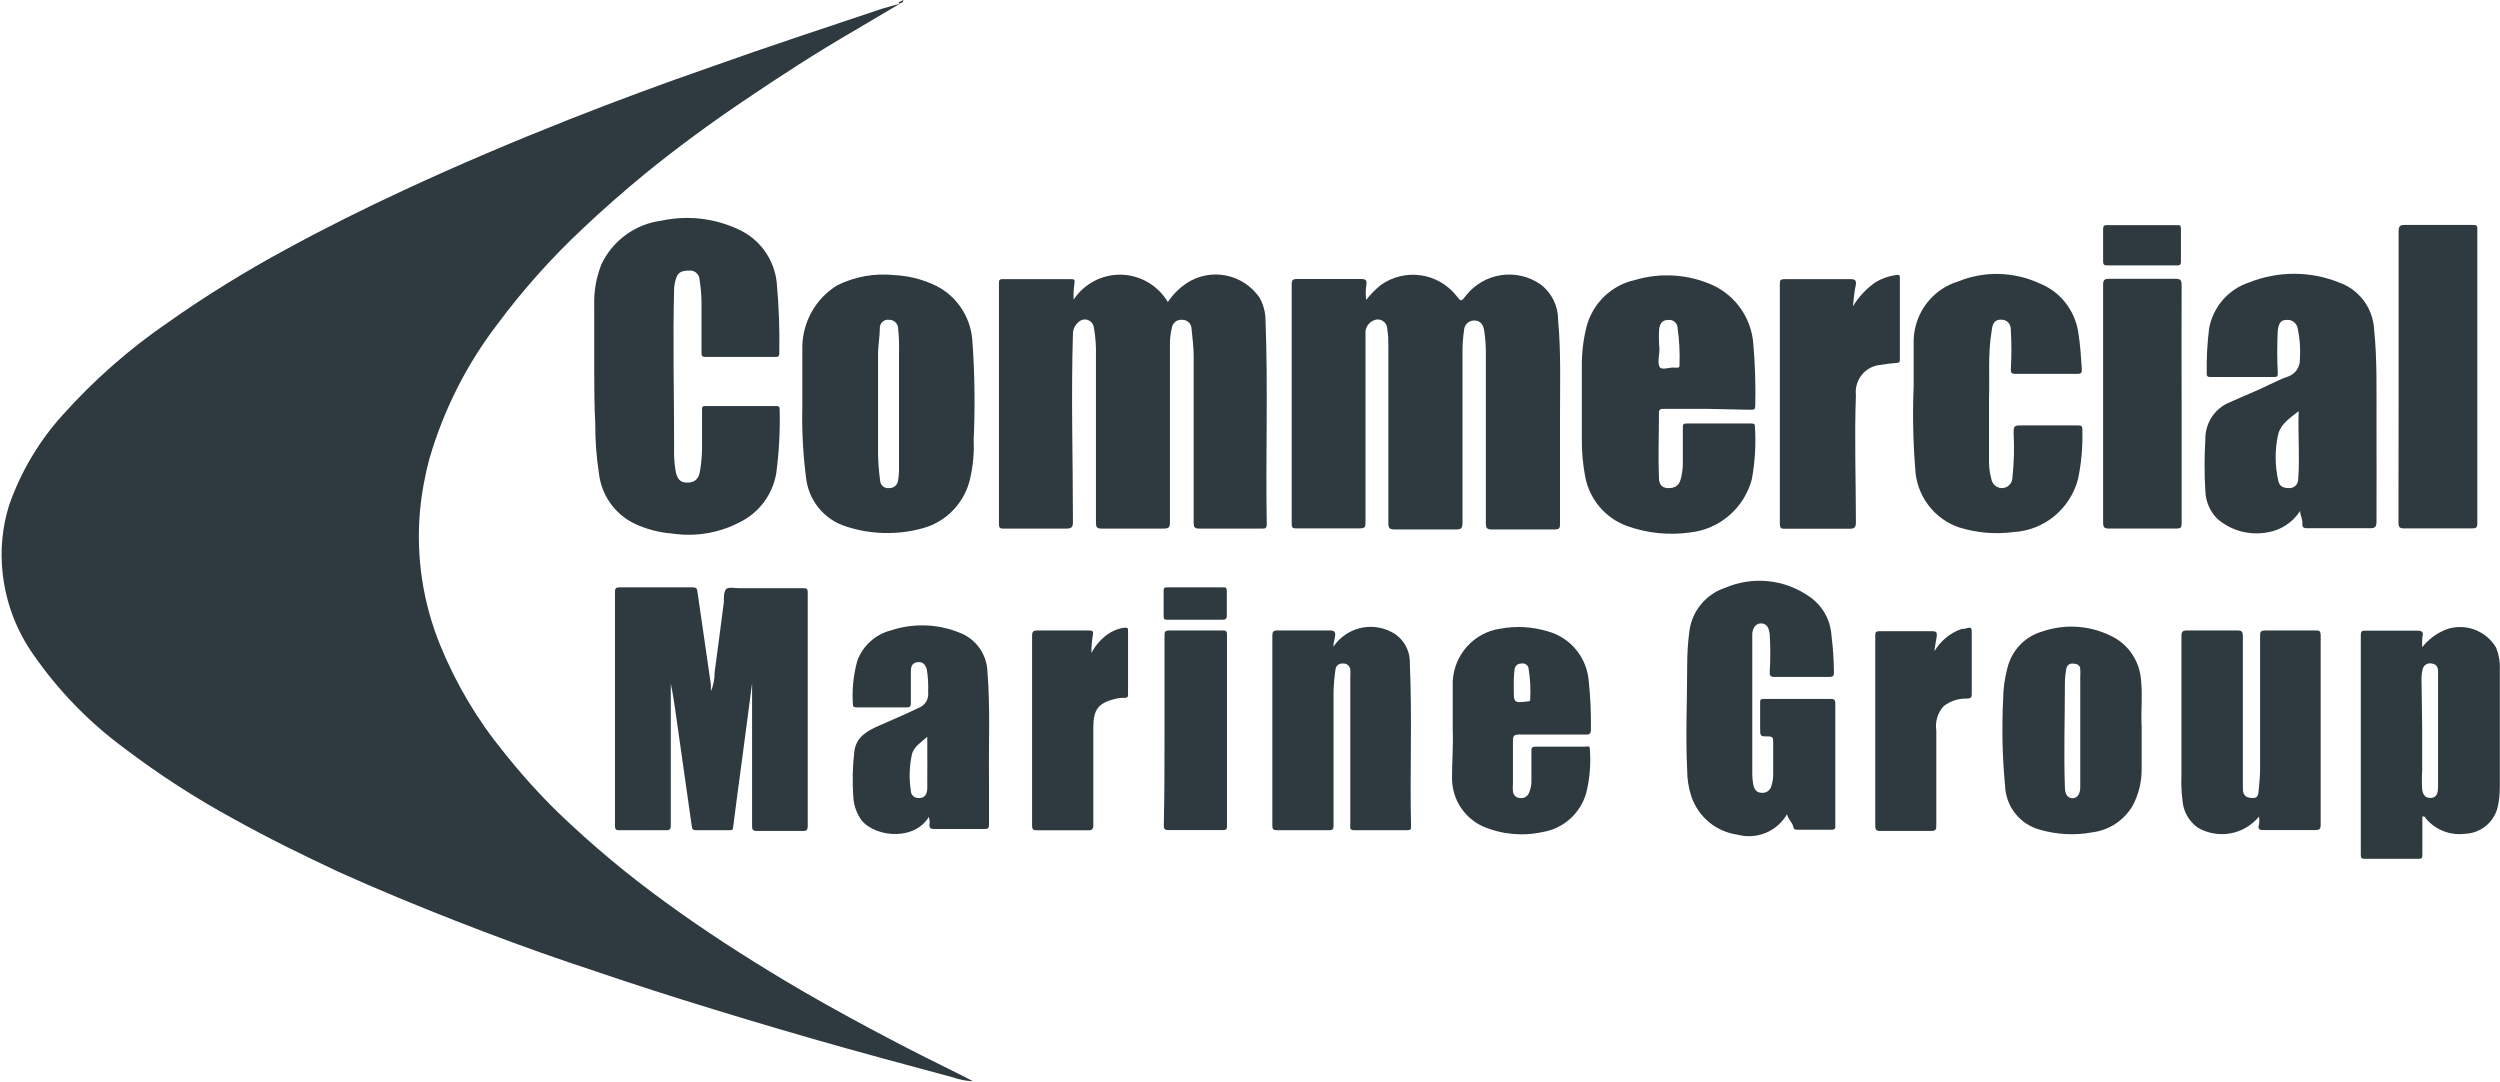
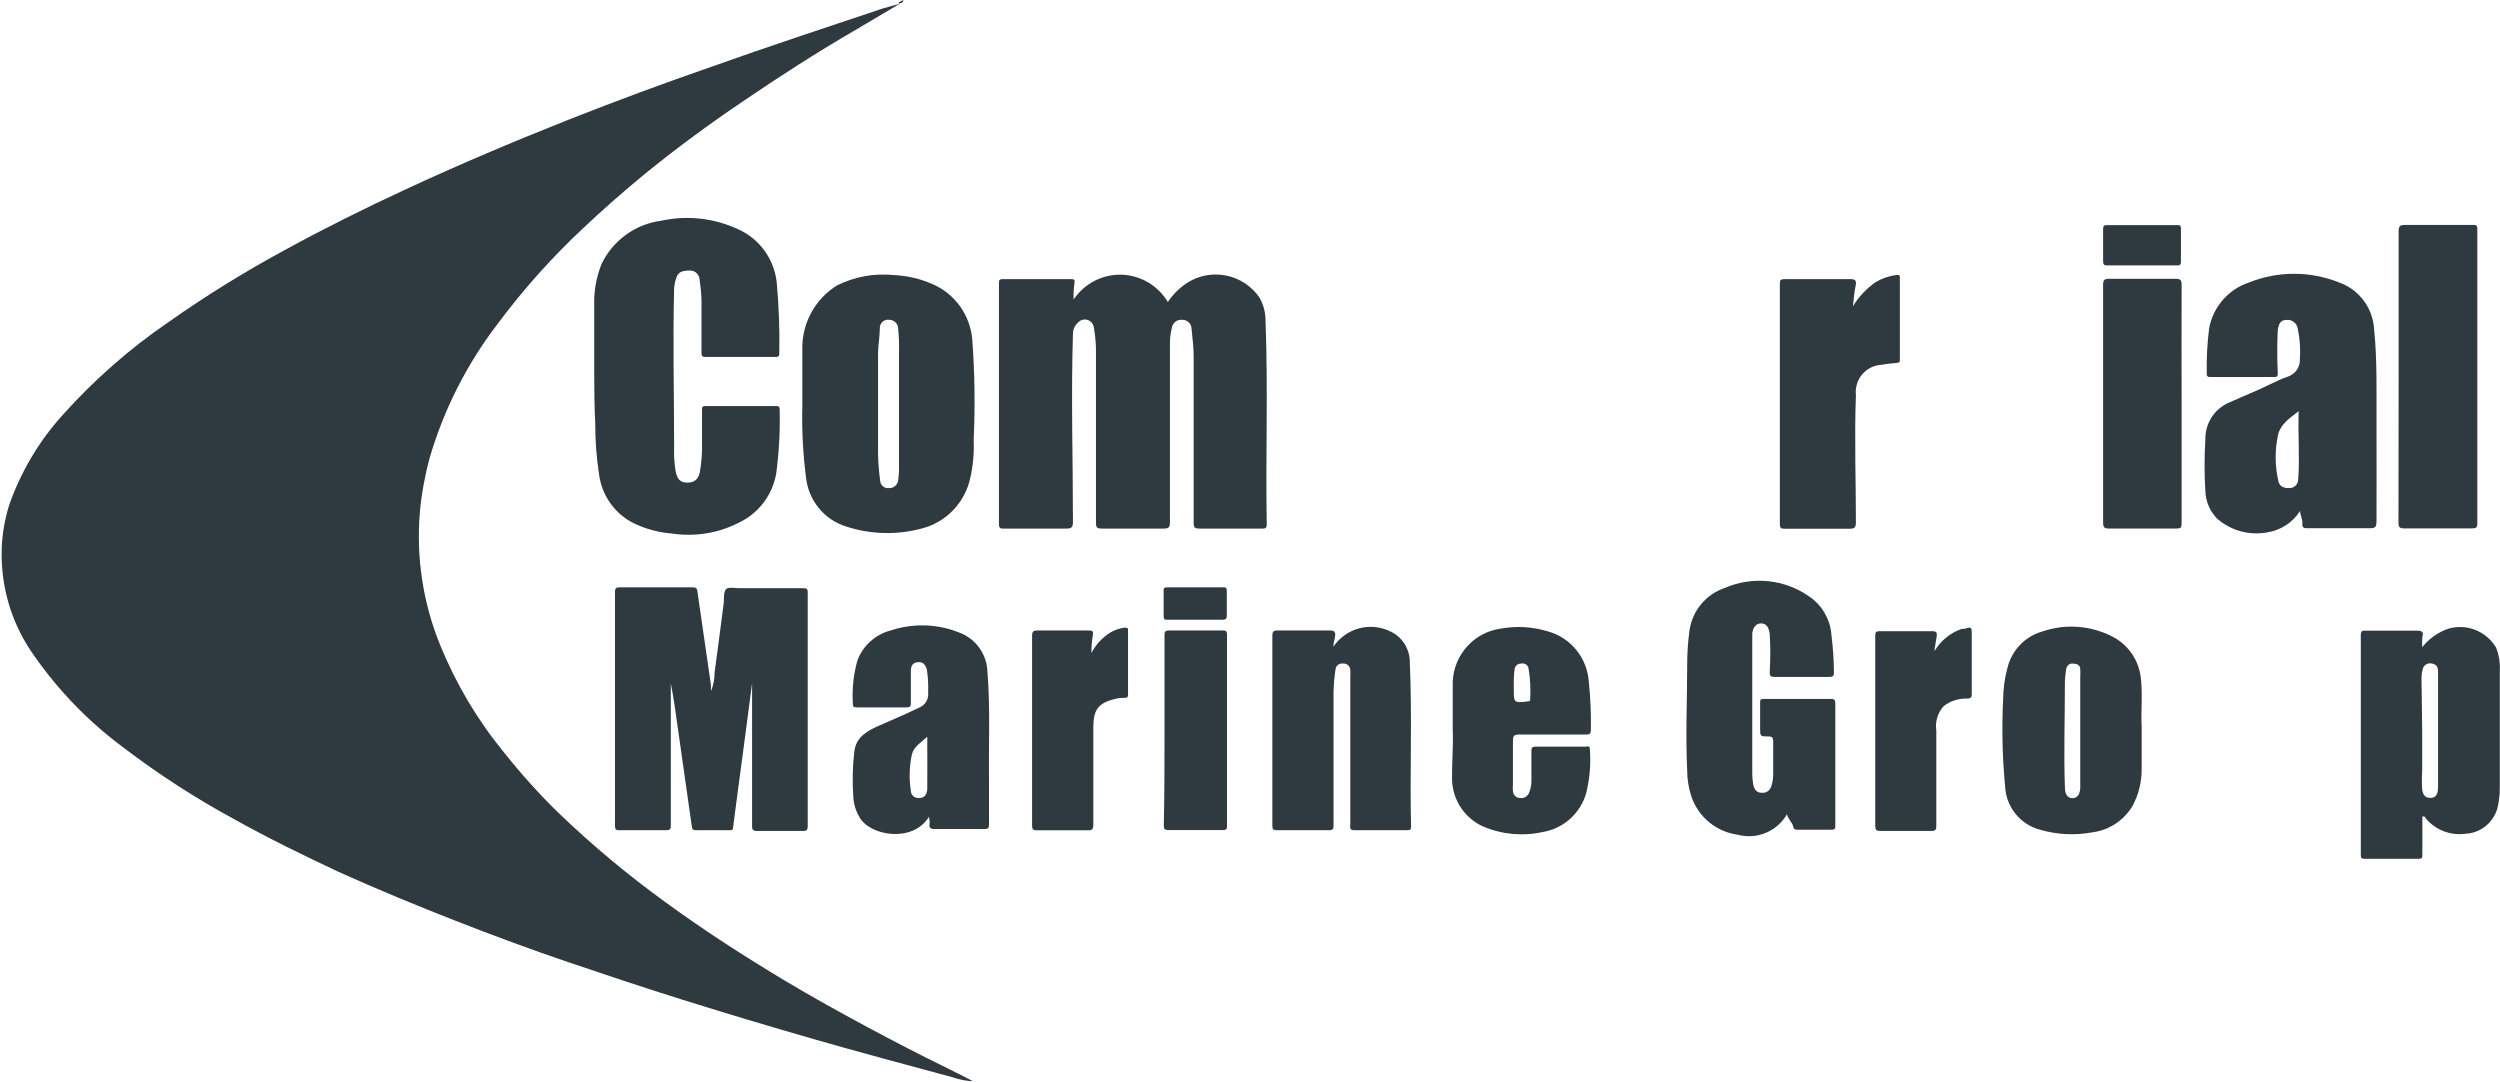
<svg xmlns="http://www.w3.org/2000/svg" width="97" height="42" viewBox="0 0 97 42" fill="none">
  <path d="M34.915 0.144L33.195 1.161C31.699 2.028 30.251 2.964 28.823 3.934C27.509 4.822 26.237 5.757 25.012 6.754C24.186 7.437 23.4 8.12 22.622 8.858C21.406 9.995 20.293 11.241 19.298 12.58C18.112 14.129 17.222 15.886 16.672 17.763C16.485 18.447 16.358 19.146 16.293 19.853C16.141 21.617 16.411 23.392 17.078 25.029C17.692 26.536 18.527 27.941 19.556 29.195C20.212 30.023 20.919 30.808 21.675 31.545C22.979 32.797 24.367 33.956 25.831 35.014C27.327 36.106 28.877 37.104 30.46 38.053C31.51 38.681 32.58 39.275 33.663 39.856C34.746 40.436 35.632 40.894 36.634 41.386C37.006 41.577 37.386 41.754 37.751 41.952C37.486 41.941 37.223 41.89 36.972 41.802C35.152 41.31 33.337 40.825 31.557 40.313C29.777 39.801 28.125 39.303 26.42 38.77C24.964 38.312 23.509 37.828 22.06 37.336C20.611 36.844 19.136 36.298 17.687 35.731C16.239 35.164 14.641 34.508 13.145 33.832C11.791 33.197 10.39 32.514 9.084 31.784C7.59 30.973 6.16 30.048 4.806 29.018C3.449 28.016 2.264 26.795 1.3 25.405C0.638 24.47 0.225 23.379 0.102 22.236C0.002 21.352 0.088 20.456 0.352 19.607C0.804 18.313 1.508 17.124 2.423 16.11C3.642 14.747 5.02 13.536 6.526 12.505C7.996 11.469 9.526 10.523 11.108 9.67C12.604 8.851 14.134 8.093 15.677 7.376C17.776 6.399 19.907 5.498 22.06 4.644C23.895 3.92 25.736 3.237 27.59 2.595C29.784 1.81 32.004 1.086 34.211 0.342C34.454 0.267 34.698 0.205 34.942 0.137L34.915 0.144Z" fill="#2E3940" />
-   <path d="M53.008 11.637C53.175 11.422 53.366 11.228 53.577 11.057C54.025 10.739 54.577 10.605 55.119 10.681C55.662 10.757 56.156 11.038 56.501 11.467C56.691 11.713 56.691 11.713 56.88 11.467C57.219 11.038 57.707 10.755 58.244 10.675C58.782 10.596 59.33 10.725 59.777 11.036C59.987 11.195 60.158 11.402 60.275 11.639C60.393 11.876 60.454 12.137 60.454 12.402C60.569 13.666 60.528 14.936 60.528 16.199C60.528 17.463 60.528 18.931 60.528 20.297C60.528 20.474 60.528 20.543 60.305 20.543C59.499 20.543 58.687 20.543 57.882 20.543C57.692 20.543 57.651 20.488 57.651 20.304C57.651 18.064 57.651 15.831 57.651 13.591C57.646 13.33 57.624 13.07 57.584 12.812C57.543 12.559 57.408 12.43 57.191 12.436C57.09 12.436 56.993 12.476 56.921 12.548C56.849 12.62 56.807 12.717 56.805 12.819C56.768 13.063 56.748 13.309 56.745 13.556C56.745 15.803 56.745 18.043 56.745 20.29C56.745 20.488 56.698 20.543 56.501 20.543C55.712 20.543 54.919 20.543 54.125 20.543C53.922 20.543 53.861 20.502 53.868 20.283C53.868 18.016 53.868 15.742 53.868 13.454C53.868 13.235 53.868 13.01 53.827 12.771C53.828 12.72 53.817 12.669 53.797 12.622C53.777 12.575 53.748 12.533 53.711 12.498C53.674 12.463 53.631 12.436 53.584 12.418C53.536 12.4 53.485 12.393 53.435 12.395C53.32 12.409 53.214 12.461 53.132 12.543C53.05 12.624 52.997 12.731 52.981 12.846C52.978 12.912 52.978 12.978 52.981 13.044C52.981 15.441 52.981 17.825 52.981 20.235C52.981 20.44 52.981 20.502 52.731 20.502C51.932 20.502 51.133 20.502 50.334 20.502C50.179 20.502 50.111 20.502 50.118 20.297V11.036C50.118 10.866 50.159 10.825 50.328 10.825C51.154 10.825 51.986 10.825 52.819 10.825C52.995 10.825 53.042 10.886 53.015 11.043C52.985 11.24 52.983 11.44 53.008 11.637V11.637Z" fill="#2E3940" />
  <path d="M41.657 11.624C41.86 11.318 42.137 11.07 42.461 10.901C42.785 10.732 43.146 10.649 43.51 10.658C43.875 10.668 44.231 10.77 44.546 10.956C44.861 11.141 45.125 11.404 45.312 11.719C45.507 11.426 45.758 11.175 46.05 10.982C46.5 10.69 47.045 10.585 47.57 10.69C48.094 10.794 48.559 11.1 48.866 11.542C49.02 11.812 49.102 12.118 49.102 12.429C49.204 15.066 49.103 17.702 49.15 20.338C49.15 20.515 49.076 20.509 48.954 20.509C48.142 20.509 47.336 20.509 46.53 20.509C46.341 20.509 46.314 20.447 46.314 20.276C46.314 18.118 46.314 15.96 46.314 13.802C46.314 13.454 46.266 13.119 46.232 12.757C46.231 12.711 46.222 12.665 46.203 12.622C46.185 12.579 46.158 12.54 46.125 12.508C46.091 12.476 46.052 12.45 46.009 12.433C45.966 12.416 45.92 12.408 45.874 12.409C45.779 12.397 45.683 12.424 45.607 12.482C45.531 12.541 45.481 12.627 45.468 12.723C45.416 12.931 45.391 13.144 45.393 13.358C45.393 15.657 45.393 17.959 45.393 20.263C45.393 20.454 45.352 20.509 45.156 20.509C44.353 20.509 43.548 20.509 42.74 20.509C42.55 20.509 42.523 20.447 42.523 20.276C42.523 18.023 42.523 15.769 42.523 13.515C42.516 13.245 42.489 12.976 42.442 12.71C42.434 12.642 42.407 12.578 42.364 12.526C42.321 12.473 42.265 12.434 42.201 12.413C42.136 12.392 42.068 12.39 42.002 12.408C41.937 12.425 41.878 12.461 41.832 12.511C41.77 12.565 41.719 12.632 41.684 12.708C41.649 12.783 41.63 12.865 41.63 12.948C41.555 15.386 41.63 17.818 41.63 20.256C41.63 20.454 41.575 20.509 41.379 20.509C40.574 20.509 39.768 20.509 38.963 20.509C38.807 20.509 38.759 20.509 38.759 20.31C38.759 17.215 38.759 14.116 38.759 11.016C38.759 10.872 38.76 10.825 38.942 10.831H41.528C41.677 10.831 41.718 10.831 41.684 11.023C41.657 11.222 41.648 11.423 41.657 11.624V11.624Z" fill="#2E3940" />
  <path d="M23.056 14.458C23.056 13.59 23.056 12.723 23.056 11.856C23.038 11.304 23.135 10.755 23.34 10.244C23.557 9.792 23.882 9.402 24.287 9.109C24.691 8.815 25.161 8.628 25.655 8.564C26.662 8.344 27.712 8.462 28.647 8.899C29.05 9.08 29.4 9.364 29.661 9.723C29.922 10.083 30.086 10.505 30.136 10.947C30.221 11.867 30.254 12.79 30.237 13.713C30.237 13.836 30.183 13.85 30.082 13.85H27.374C27.219 13.85 27.218 13.781 27.218 13.665C27.218 12.982 27.218 12.3 27.218 11.658C27.21 11.39 27.186 11.123 27.144 10.859C27.143 10.81 27.133 10.762 27.114 10.718C27.095 10.674 27.066 10.633 27.032 10.6C26.997 10.566 26.957 10.54 26.912 10.522C26.867 10.504 26.819 10.496 26.771 10.497C26.467 10.497 26.311 10.551 26.237 10.79C26.189 10.924 26.162 11.065 26.156 11.207C26.102 13.256 26.156 15.304 26.156 17.353C26.144 17.655 26.162 17.957 26.21 18.255C26.264 18.576 26.386 18.719 26.643 18.726C26.9 18.733 27.103 18.63 27.157 18.296C27.205 18.013 27.232 17.728 27.239 17.442C27.239 16.937 27.239 16.424 27.239 15.919C27.239 15.803 27.239 15.748 27.387 15.755H30.095C30.197 15.755 30.251 15.755 30.251 15.892C30.272 16.723 30.227 17.554 30.116 18.378C30.045 18.78 29.881 19.16 29.638 19.486C29.394 19.812 29.078 20.076 28.714 20.256C27.901 20.684 26.974 20.839 26.067 20.7C25.555 20.661 25.055 20.526 24.592 20.303C24.223 20.121 23.906 19.847 23.67 19.508C23.433 19.169 23.285 18.776 23.238 18.364C23.14 17.724 23.093 17.078 23.096 16.431C23.062 15.796 23.056 15.127 23.056 14.458Z" fill="#2E3940" />
  <path d="M29.195 26.402C29.059 27.413 28.931 28.451 28.796 29.441C28.68 30.329 28.552 31.216 28.444 32.104C28.444 32.207 28.383 32.213 28.302 32.213H27.009C26.887 32.213 26.853 32.172 26.84 32.05C26.657 30.745 26.467 29.441 26.284 28.136C26.21 27.597 26.135 27.057 26.027 26.518V27.351C26.027 28.899 26.027 30.445 26.027 31.988C26.027 32.152 26.027 32.22 25.81 32.213C25.228 32.213 24.646 32.213 24.064 32.213C23.915 32.213 23.861 32.213 23.861 32.022C23.861 29.004 23.861 25.987 23.861 22.973C23.861 22.816 23.909 22.789 24.044 22.789H26.873C27.015 22.789 27.049 22.83 27.063 22.973C27.232 24.175 27.415 25.37 27.584 26.573C27.584 26.648 27.584 26.73 27.584 26.818C27.681 26.59 27.729 26.343 27.726 26.094C27.848 25.186 27.97 24.271 28.085 23.363C28.085 23.185 28.085 22.967 28.166 22.864C28.247 22.762 28.518 22.823 28.701 22.823H31.144C31.286 22.823 31.347 22.823 31.34 23.014V32.036C31.34 32.213 31.287 32.248 31.131 32.241C30.549 32.241 29.967 32.241 29.384 32.241C29.209 32.241 29.175 32.193 29.181 32.029V26.436L29.195 26.402Z" fill="#2E3940" />
  <path d="M31.131 15.748C31.131 15.024 31.131 14.3 31.131 13.583C31.115 13.081 31.233 12.583 31.471 12.142C31.709 11.7 32.058 11.33 32.485 11.07C33.171 10.73 33.938 10.593 34.698 10.674C35.202 10.697 35.697 10.813 36.16 11.015C36.592 11.196 36.966 11.493 37.242 11.874C37.517 12.254 37.684 12.704 37.724 13.173C37.82 14.471 37.838 15.773 37.778 17.073C37.801 17.573 37.755 18.074 37.643 18.562C37.54 19.022 37.315 19.445 36.992 19.785C36.668 20.125 36.259 20.371 35.808 20.494C34.828 20.767 33.79 20.743 32.823 20.426C32.408 20.296 32.04 20.047 31.765 19.708C31.489 19.369 31.318 18.956 31.273 18.521C31.155 17.602 31.107 16.675 31.131 15.748V15.748ZM34.881 15.7C34.881 15.017 34.881 14.403 34.881 13.747C34.893 13.412 34.882 13.077 34.847 12.743C34.846 12.654 34.809 12.569 34.745 12.506C34.682 12.444 34.597 12.409 34.509 12.409C34.463 12.4 34.415 12.403 34.37 12.415C34.325 12.428 34.283 12.45 34.248 12.481C34.212 12.511 34.184 12.55 34.164 12.593C34.145 12.636 34.136 12.682 34.137 12.729C34.137 13.044 34.075 13.365 34.069 13.679C34.069 15.045 34.069 16.335 34.069 17.66C34.078 17.994 34.106 18.327 34.15 18.657C34.153 18.7 34.165 18.741 34.185 18.778C34.205 18.816 34.232 18.849 34.265 18.875C34.298 18.901 34.337 18.921 34.377 18.931C34.418 18.942 34.461 18.944 34.502 18.937C34.587 18.941 34.669 18.912 34.733 18.856C34.798 18.8 34.839 18.722 34.847 18.637C34.875 18.456 34.886 18.273 34.881 18.09V15.7Z" fill="#2E3940" />
  <path d="M89.243 19.825C89.1 20.049 88.912 20.239 88.69 20.382C88.468 20.526 88.218 20.62 87.957 20.659C87.617 20.72 87.266 20.704 86.933 20.612C86.599 20.52 86.29 20.354 86.028 20.126C85.745 19.84 85.581 19.457 85.568 19.054C85.527 18.387 85.527 17.719 85.568 17.053C85.561 16.736 85.653 16.424 85.83 16.162C86.007 15.9 86.261 15.701 86.556 15.591C87.064 15.359 87.578 15.161 88.085 14.908C88.302 14.813 88.512 14.697 88.762 14.615C88.905 14.569 89.029 14.478 89.115 14.354C89.2 14.231 89.243 14.082 89.236 13.932C89.263 13.54 89.236 13.147 89.155 12.764C89.148 12.71 89.131 12.658 89.104 12.611C89.077 12.564 89.041 12.524 88.998 12.491C88.955 12.458 88.906 12.435 88.854 12.422C88.802 12.409 88.748 12.407 88.695 12.416C88.485 12.416 88.411 12.566 88.377 12.819C88.35 13.362 88.35 13.907 88.377 14.451C88.377 14.587 88.377 14.635 88.208 14.628H85.791C85.696 14.628 85.615 14.628 85.622 14.498C85.61 13.907 85.641 13.316 85.716 12.73C85.793 12.322 85.977 11.944 86.249 11.632C86.52 11.321 86.869 11.089 87.26 10.961C88.384 10.51 89.636 10.51 90.759 10.961C91.132 11.093 91.46 11.332 91.7 11.648C91.941 11.965 92.084 12.346 92.113 12.743C92.242 13.986 92.202 15.229 92.208 16.472C92.215 17.715 92.208 18.979 92.208 20.235C92.208 20.46 92.147 20.495 91.944 20.495C91.138 20.495 90.333 20.495 89.527 20.495C89.365 20.495 89.318 20.454 89.332 20.297C89.345 20.14 89.243 19.989 89.243 19.825ZM89.189 15.953C88.844 16.22 88.512 16.438 88.397 16.834C88.262 17.432 88.262 18.053 88.397 18.651C88.444 18.89 88.614 18.938 88.824 18.938C88.868 18.939 88.911 18.932 88.953 18.917C88.994 18.901 89.032 18.877 89.064 18.847C89.097 18.816 89.123 18.78 89.141 18.739C89.158 18.698 89.168 18.654 89.169 18.61C89.237 17.742 89.155 16.875 89.189 15.953Z" fill="#2E3940" />
-   <path d="M66.236 15.864H64.584C64.421 15.864 64.36 15.864 64.367 16.069C64.367 16.889 64.333 17.708 64.367 18.528C64.367 18.733 64.435 18.924 64.699 18.938C64.963 18.951 65.145 18.856 65.213 18.589C65.264 18.398 65.291 18.2 65.294 18.002C65.294 17.531 65.294 17.066 65.294 16.602C65.294 16.486 65.295 16.431 65.45 16.431H67.941C68.009 16.431 68.09 16.431 68.09 16.527C68.137 17.224 68.097 17.924 67.968 18.61C67.819 19.154 67.512 19.64 67.086 20.005C66.66 20.37 66.135 20.598 65.579 20.659C64.751 20.777 63.908 20.69 63.121 20.406C62.71 20.256 62.344 20 62.06 19.663C61.777 19.326 61.585 18.921 61.504 18.487C61.41 17.987 61.367 17.479 61.375 16.971C61.375 16.056 61.375 15.134 61.375 14.239C61.368 13.712 61.43 13.186 61.558 12.675C61.675 12.229 61.912 11.823 62.243 11.504C62.574 11.184 62.985 10.963 63.433 10.865C64.435 10.566 65.512 10.638 66.466 11.07C66.903 11.274 67.279 11.593 67.554 11.993C67.829 12.393 67.993 12.859 68.029 13.344C68.098 14.141 68.123 14.942 68.104 15.742C68.104 15.871 68.063 15.905 67.941 15.899L66.236 15.864ZM64.387 13.542C64.387 13.775 64.306 14.055 64.387 14.225C64.469 14.396 64.794 14.225 65.003 14.266H65.051C65.132 14.266 65.166 14.266 65.166 14.157C65.182 13.678 65.157 13.198 65.091 12.723C65.089 12.677 65.077 12.631 65.056 12.59C65.035 12.549 65.006 12.512 64.97 12.483C64.934 12.454 64.893 12.433 64.849 12.421C64.804 12.41 64.758 12.408 64.713 12.416C64.489 12.416 64.401 12.566 64.374 12.778C64.359 13.033 64.363 13.288 64.387 13.542V13.542Z" fill="#2E3940" />
-   <path d="M77.174 15.42C77.174 16.39 77.174 17.176 77.174 17.968C77.178 18.173 77.209 18.377 77.262 18.576C77.277 18.68 77.331 18.776 77.412 18.843C77.494 18.91 77.597 18.944 77.702 18.938C77.802 18.931 77.897 18.887 77.967 18.813C78.037 18.74 78.078 18.643 78.081 18.541C78.144 17.959 78.16 17.372 78.128 16.786C78.128 16.581 78.128 16.5 78.392 16.506C79.124 16.506 79.861 16.506 80.592 16.506C80.741 16.506 80.809 16.506 80.795 16.698C80.814 17.335 80.757 17.972 80.626 18.596C80.475 19.161 80.151 19.664 79.7 20.032C79.249 20.4 78.694 20.614 78.115 20.645C77.413 20.736 76.7 20.676 76.023 20.467C75.543 20.306 75.122 20.002 74.816 19.595C74.51 19.188 74.334 18.697 74.311 18.186C74.226 17.121 74.206 16.051 74.25 14.983C74.25 14.382 74.25 13.781 74.25 13.181C74.268 12.669 74.443 12.176 74.753 11.771C75.062 11.365 75.49 11.068 75.976 10.92C76.477 10.716 77.013 10.617 77.553 10.629C78.093 10.641 78.625 10.763 79.116 10.988C79.51 11.141 79.858 11.395 80.124 11.726C80.39 12.057 80.566 12.453 80.633 12.873C80.714 13.351 80.741 13.836 80.775 14.314C80.775 14.444 80.775 14.505 80.612 14.505H78.176C78.047 14.505 78.02 14.457 78.02 14.335C78.05 13.823 78.05 13.31 78.02 12.798C78.02 12.532 77.851 12.402 77.634 12.402C77.418 12.402 77.309 12.525 77.282 12.805C77.119 13.741 77.207 14.669 77.174 15.42Z" fill="#2E3940" />
  <path d="M69.335 31.592C69.146 31.919 68.854 32.174 68.507 32.317C68.159 32.46 67.774 32.484 67.412 32.384C67.004 32.328 66.619 32.158 66.302 31.892C65.985 31.627 65.748 31.276 65.619 30.882C65.516 30.564 65.464 30.232 65.463 29.898C65.395 28.532 65.463 27.167 65.463 25.801C65.463 25.372 65.49 24.943 65.544 24.517C65.59 24.128 65.744 23.761 65.99 23.459C66.236 23.156 66.563 22.931 66.931 22.809C67.457 22.582 68.032 22.493 68.601 22.55C69.171 22.607 69.717 22.809 70.188 23.137C70.439 23.305 70.649 23.529 70.801 23.792C70.952 24.055 71.041 24.35 71.061 24.653C71.12 25.12 71.151 25.59 71.156 26.06C71.156 26.204 71.155 26.265 70.966 26.265H68.834C68.699 26.265 68.665 26.224 68.665 26.088C68.695 25.592 68.695 25.095 68.665 24.599C68.631 24.339 68.543 24.203 68.353 24.189C68.164 24.175 68.022 24.305 67.988 24.572C67.988 24.708 67.988 24.845 67.988 24.981V30.021C67.988 30.166 68.001 30.31 68.028 30.451C68.069 30.608 68.13 30.752 68.34 30.759C68.427 30.771 68.516 30.75 68.589 30.7C68.662 30.649 68.713 30.573 68.732 30.486C68.775 30.351 68.798 30.21 68.8 30.069C68.8 29.632 68.8 29.195 68.8 28.765C68.8 28.614 68.76 28.573 68.611 28.573C68.292 28.573 68.293 28.573 68.293 28.246C68.293 27.918 68.293 27.604 68.293 27.283C68.293 27.153 68.292 27.119 68.455 27.119H71.04C71.176 27.119 71.21 27.167 71.21 27.296C71.21 28.872 71.21 30.449 71.21 32.029C71.21 32.145 71.21 32.193 71.047 32.193H69.761C69.653 32.193 69.599 32.193 69.572 32.056C69.545 31.92 69.376 31.783 69.335 31.592Z" fill="#2E3940" />
  <path d="M93.981 25.112C94.243 24.781 94.593 24.532 94.99 24.395C95.337 24.292 95.709 24.308 96.046 24.442C96.383 24.576 96.666 24.818 96.851 25.132C96.959 25.406 97.008 25.699 96.993 25.993C96.993 27.509 96.993 29.018 96.993 30.534C96.995 30.813 96.964 31.09 96.899 31.361C96.82 31.638 96.657 31.883 96.432 32.061C96.207 32.239 95.932 32.34 95.646 32.351C95.362 32.388 95.073 32.352 94.805 32.247C94.538 32.142 94.301 31.971 94.117 31.75C94.117 31.716 94.07 31.661 93.988 31.682C93.988 32.16 93.988 32.651 93.988 33.136C93.988 33.28 93.988 33.328 93.805 33.321H91.775C91.646 33.321 91.599 33.321 91.599 33.157C91.599 30.316 91.599 27.475 91.599 24.634C91.599 24.49 91.646 24.463 91.775 24.47C92.451 24.47 93.128 24.47 93.805 24.47C94.022 24.47 94.029 24.572 93.988 24.716C93.976 24.848 93.974 24.98 93.981 25.112V25.112ZM93.981 28.328C93.981 28.848 93.981 29.366 93.981 29.892C93.964 30.14 93.964 30.389 93.981 30.637C94.015 30.862 94.117 30.971 94.333 30.958C94.55 30.944 94.59 30.746 94.597 30.575C94.597 29.995 94.597 29.421 94.597 28.841C94.597 27.919 94.597 26.997 94.597 26.075C94.597 25.911 94.557 25.774 94.36 25.747C94.32 25.736 94.278 25.734 94.237 25.74C94.196 25.747 94.156 25.763 94.122 25.786C94.087 25.809 94.058 25.84 94.036 25.875C94.014 25.911 94 25.951 93.995 25.993C93.968 26.093 93.954 26.196 93.954 26.3L93.981 28.328Z" fill="#2E3940" />
-   <path d="M87.652 31.681C87.371 32.023 86.979 32.254 86.546 32.334C86.113 32.414 85.666 32.337 85.283 32.118C85.109 31.998 84.965 31.84 84.861 31.655C84.756 31.471 84.695 31.265 84.681 31.053C84.64 30.733 84.626 30.411 84.64 30.09C84.64 28.307 84.64 26.518 84.64 24.735C84.64 24.531 84.64 24.456 84.89 24.462C85.527 24.462 86.17 24.462 86.806 24.462C86.996 24.462 87.023 24.517 87.023 24.695C87.023 26.634 87.023 28.567 87.023 30.506C87.023 30.704 87.023 30.909 87.273 30.95C87.524 30.991 87.611 30.95 87.632 30.711C87.652 30.472 87.692 30.144 87.692 29.858C87.692 28.137 87.692 26.416 87.692 24.695C87.692 24.524 87.693 24.462 87.909 24.462C88.546 24.462 89.189 24.462 89.825 24.462C89.981 24.462 90.042 24.462 90.042 24.667C90.042 27.112 90.042 29.557 90.042 32.002C90.042 32.173 89.987 32.207 89.825 32.207H87.862C87.713 32.207 87.571 32.207 87.652 31.988C87.666 31.886 87.666 31.783 87.652 31.681V31.681Z" fill="#2E3940" />
  <path d="M51.736 25.09C51.977 24.735 52.338 24.481 52.752 24.375C53.166 24.27 53.603 24.32 53.983 24.517C54.205 24.629 54.391 24.803 54.518 25.018C54.645 25.234 54.709 25.482 54.701 25.732C54.795 27.836 54.7 29.939 54.748 32.049C54.748 32.172 54.748 32.213 54.586 32.213C53.909 32.213 53.232 32.213 52.555 32.213C52.345 32.213 52.392 32.097 52.392 31.988V26.244C52.399 26.156 52.399 26.067 52.392 25.978C52.388 25.943 52.377 25.909 52.36 25.878C52.343 25.848 52.319 25.821 52.292 25.799C52.264 25.777 52.232 25.762 52.198 25.753C52.164 25.743 52.129 25.741 52.094 25.746C52.06 25.742 52.026 25.745 51.993 25.756C51.96 25.766 51.93 25.783 51.904 25.805C51.878 25.827 51.857 25.855 51.842 25.886C51.827 25.917 51.818 25.951 51.816 25.985C51.775 26.259 51.751 26.535 51.742 26.811C51.742 28.532 51.742 30.256 51.742 31.981C51.742 32.159 51.743 32.22 51.512 32.213C50.836 32.213 50.206 32.213 49.549 32.213C49.4 32.213 49.367 32.172 49.367 32.029C49.367 29.57 49.367 27.116 49.367 24.667C49.367 24.51 49.407 24.462 49.563 24.462C50.235 24.462 50.912 24.462 51.594 24.462C51.763 24.462 51.824 24.51 51.803 24.674C51.783 24.838 51.736 24.913 51.736 25.09Z" fill="#2E3940" />
  <path d="M93.067 14.614C93.067 12.736 93.067 10.851 93.067 8.973C93.067 8.762 93.128 8.728 93.318 8.728C94.184 8.728 95.057 8.728 95.924 8.728C96.079 8.728 96.127 8.728 96.12 8.926C96.12 12.718 96.12 16.513 96.12 20.31C96.12 20.481 96.059 20.501 95.91 20.501C95.037 20.501 94.157 20.501 93.277 20.501C93.101 20.501 93.061 20.453 93.061 20.269C93.065 18.393 93.067 16.508 93.067 14.614Z" fill="#2E3940" />
  <path d="M83.096 28.163C83.096 28.799 83.096 29.304 83.096 29.809C83.105 30.322 82.982 30.828 82.738 31.277C82.571 31.555 82.345 31.79 82.075 31.966C81.806 32.142 81.5 32.255 81.181 32.295C80.506 32.42 79.811 32.385 79.151 32.193C78.774 32.093 78.439 31.874 78.195 31.568C77.951 31.262 77.812 30.885 77.797 30.492C77.691 29.373 77.666 28.248 77.722 27.125C77.726 26.722 77.781 26.32 77.885 25.93C77.964 25.592 78.131 25.281 78.369 25.03C78.607 24.779 78.907 24.597 79.239 24.503C79.692 24.346 80.172 24.285 80.649 24.324C81.127 24.363 81.591 24.5 82.014 24.728C82.31 24.89 82.562 25.125 82.746 25.41C82.93 25.695 83.042 26.021 83.07 26.36C83.138 27.002 83.063 27.644 83.096 28.163ZM80.714 28.348V26.251C80.721 26.158 80.721 26.064 80.714 25.971C80.714 25.8 80.585 25.753 80.43 25.746C80.274 25.739 80.186 25.828 80.166 25.985C80.137 26.142 80.121 26.302 80.118 26.463C80.118 27.829 80.071 29.195 80.118 30.56C80.118 30.827 80.24 30.977 80.423 30.97C80.606 30.963 80.707 30.813 80.714 30.554C80.717 30.515 80.717 30.476 80.714 30.438V28.348Z" fill="#2E3940" />
  <path d="M36.045 31.688C35.423 32.719 33.73 32.439 33.338 31.688C33.201 31.453 33.123 31.188 33.108 30.916C33.067 30.325 33.081 29.73 33.149 29.141C33.23 28.574 33.67 28.349 34.117 28.151C34.563 27.953 35.132 27.713 35.639 27.468C35.763 27.423 35.868 27.337 35.936 27.224C36.004 27.111 36.03 26.977 36.012 26.846C36.023 26.558 36.007 26.27 35.964 25.986C35.91 25.801 35.822 25.665 35.599 25.692C35.375 25.719 35.341 25.883 35.341 26.054C35.341 26.464 35.341 26.873 35.341 27.283C35.341 27.413 35.301 27.447 35.179 27.447H33.264C33.189 27.447 33.094 27.447 33.094 27.345C33.052 26.77 33.11 26.192 33.264 25.637C33.369 25.351 33.542 25.094 33.767 24.89C33.992 24.685 34.263 24.538 34.556 24.463C35.427 24.172 36.372 24.201 37.223 24.545C37.535 24.66 37.805 24.867 37.999 25.138C38.193 25.41 38.303 25.733 38.313 26.068C38.428 27.488 38.354 28.909 38.374 30.329C38.374 30.882 38.374 31.435 38.374 31.995C38.374 32.132 38.334 32.166 38.198 32.166H36.262C36.1 32.166 36.046 32.125 36.066 31.968C36.086 31.811 36.045 31.797 36.045 31.688ZM35.978 28.588C35.727 28.813 35.457 28.97 35.382 29.27C35.285 29.719 35.268 30.182 35.335 30.636C35.335 30.848 35.464 30.978 35.687 30.964C35.91 30.951 35.971 30.773 35.978 30.595C35.985 29.94 35.978 29.305 35.978 28.622V28.588Z" fill="#2E3940" />
  <path d="M71.894 11.883C72.12 11.513 72.419 11.194 72.774 10.947C73.025 10.799 73.305 10.704 73.594 10.667C73.695 10.667 73.715 10.667 73.715 10.783V13.966C73.715 14.068 73.667 14.075 73.586 14.082C73.382 14.096 73.179 14.121 72.977 14.157C72.836 14.167 72.697 14.206 72.571 14.271C72.445 14.337 72.333 14.428 72.242 14.538C72.152 14.649 72.085 14.777 72.045 14.914C72.005 15.052 71.992 15.196 72.009 15.338C71.948 16.977 72.009 18.623 72.009 20.262C72.009 20.46 71.962 20.515 71.766 20.515C70.933 20.515 70.1 20.515 69.274 20.515C69.112 20.515 69.058 20.515 69.058 20.31C69.058 17.223 69.058 14.134 69.058 11.043C69.058 10.892 69.058 10.831 69.247 10.831C70.107 10.831 70.96 10.831 71.813 10.831C71.975 10.831 72.022 10.879 72.009 11.036C71.948 11.316 71.921 11.596 71.894 11.883Z" fill="#2E3940" />
  <path d="M56.366 28.321C56.366 27.693 56.366 27.072 56.366 26.443C56.389 25.94 56.584 25.461 56.919 25.087C57.253 24.713 57.707 24.468 58.2 24.395C58.818 24.278 59.454 24.313 60.055 24.497C60.49 24.616 60.877 24.868 61.162 25.22C61.447 25.571 61.616 26.004 61.646 26.457C61.71 27.069 61.737 27.685 61.727 28.301C61.727 28.458 61.686 28.506 61.531 28.499C60.664 28.499 59.804 28.499 58.945 28.499C58.735 28.499 58.702 28.56 58.702 28.752C58.702 29.305 58.702 29.865 58.702 30.418C58.691 30.511 58.691 30.605 58.702 30.698C58.707 30.77 58.739 30.838 58.791 30.888C58.844 30.937 58.914 30.964 58.986 30.964C59.062 30.974 59.139 30.956 59.204 30.913C59.268 30.871 59.316 30.807 59.337 30.732C59.388 30.609 59.416 30.477 59.419 30.343C59.419 29.947 59.419 29.557 59.419 29.161C59.419 29.025 59.418 28.97 59.601 28.97C60.237 28.97 60.874 28.97 61.517 28.97C61.578 28.97 61.686 28.916 61.686 29.059C61.731 29.634 61.683 30.213 61.544 30.773C61.433 31.16 61.216 31.506 60.918 31.773C60.62 32.041 60.252 32.217 59.859 32.282C59.081 32.454 58.269 32.378 57.537 32.064C57.188 31.906 56.89 31.651 56.678 31.33C56.466 31.008 56.349 30.633 56.339 30.247C56.332 29.605 56.393 28.963 56.366 28.321ZM58.735 26.552V26.757C58.735 27.256 58.735 27.283 59.263 27.215C59.31 27.215 59.371 27.215 59.371 27.147C59.396 26.733 59.373 26.319 59.304 25.911C59.288 25.852 59.25 25.802 59.198 25.772C59.146 25.741 59.084 25.732 59.026 25.747C58.904 25.747 58.809 25.801 58.769 25.945C58.741 26.153 58.73 26.363 58.735 26.573V26.552Z" fill="#2E3940" />
  <path d="M84.647 15.646C84.647 17.189 84.647 18.733 84.647 20.276C84.647 20.447 84.647 20.508 84.43 20.508C83.564 20.508 82.691 20.508 81.824 20.508C81.635 20.508 81.601 20.447 81.601 20.276C81.601 17.203 81.601 14.13 81.601 11.056C81.601 10.872 81.642 10.817 81.838 10.817C82.7 10.817 83.559 10.817 84.417 10.817C84.613 10.817 84.647 10.879 84.647 11.063C84.64 12.593 84.647 14.123 84.647 15.646Z" fill="#2E3940" />
  <path d="M42.347 25.337C42.513 25.016 42.761 24.745 43.064 24.552C43.233 24.451 43.42 24.384 43.613 24.354C43.762 24.354 43.768 24.354 43.768 24.497C43.768 25.303 43.768 26.102 43.768 26.908C43.768 27.031 43.769 27.078 43.613 27.078C43.494 27.074 43.375 27.088 43.261 27.119C42.584 27.283 42.428 27.563 42.421 28.205C42.421 29.469 42.421 30.732 42.421 31.995C42.421 32.173 42.38 32.221 42.198 32.214C41.521 32.214 40.905 32.214 40.262 32.214C40.1 32.214 40.045 32.214 40.045 32.009C40.045 29.564 40.045 27.119 40.045 24.674C40.045 24.504 40.093 24.463 40.256 24.463C40.932 24.463 41.568 24.463 42.218 24.463C42.36 24.463 42.442 24.463 42.401 24.654C42.363 24.88 42.345 25.108 42.347 25.337Z" fill="#2E3940" />
  <path d="M75.055 25.268C75.295 24.863 75.669 24.556 76.111 24.401H76.206C76.503 24.319 76.504 24.319 76.504 24.626C76.504 25.384 76.504 26.142 76.504 26.893C76.504 27.037 76.504 27.098 76.314 27.105C75.989 27.095 75.671 27.199 75.414 27.399C75.299 27.525 75.213 27.676 75.164 27.841C75.115 28.005 75.103 28.178 75.129 28.348C75.129 29.564 75.129 30.773 75.129 31.988C75.129 32.179 75.13 32.248 74.893 32.241C74.25 32.241 73.6 32.241 72.957 32.241C72.801 32.241 72.76 32.2 72.76 32.043C72.76 29.593 72.76 27.142 72.76 24.688C72.76 24.551 72.76 24.49 72.936 24.49C73.609 24.49 74.285 24.49 74.967 24.49C75.143 24.49 75.163 24.551 75.143 24.701C75.122 24.852 75.075 25.07 75.055 25.268Z" fill="#2E3940" />
  <path d="M45.183 28.327C45.183 27.112 45.183 25.896 45.183 24.68C45.183 24.523 45.183 24.462 45.386 24.462C46.063 24.462 46.74 24.462 47.417 24.462C47.559 24.462 47.607 24.462 47.607 24.64C47.607 27.105 47.607 29.563 47.607 32.029C47.607 32.158 47.607 32.206 47.438 32.206H45.333C45.17 32.206 45.156 32.145 45.156 32.015C45.183 30.786 45.183 29.557 45.183 28.327Z" fill="#2E3940" />
  <path d="M83.11 10.298H81.797C81.655 10.298 81.601 10.298 81.601 10.121C81.601 9.711 81.601 9.301 81.601 8.891C81.601 8.762 81.635 8.734 81.757 8.734H84.464C84.573 8.734 84.62 8.734 84.62 8.878C84.62 9.301 84.62 9.725 84.62 10.155C84.62 10.298 84.552 10.298 84.45 10.298H83.11Z" fill="#2E3940" />
  <path d="M46.361 24.046H45.312C45.183 24.046 45.149 24.046 45.149 23.882C45.149 23.568 45.149 23.253 45.149 22.939C45.149 22.83 45.149 22.789 45.291 22.789H47.451C47.559 22.789 47.6 22.789 47.6 22.939C47.6 23.253 47.6 23.568 47.6 23.882C47.6 24.025 47.545 24.046 47.417 24.046H46.361Z" fill="#2E3940" />
  <path d="M34.854 0.102L35.05 0C35.05 0.123 34.942 0.109 34.894 0.143L34.854 0.102Z" fill="#2E3940" />
</svg>